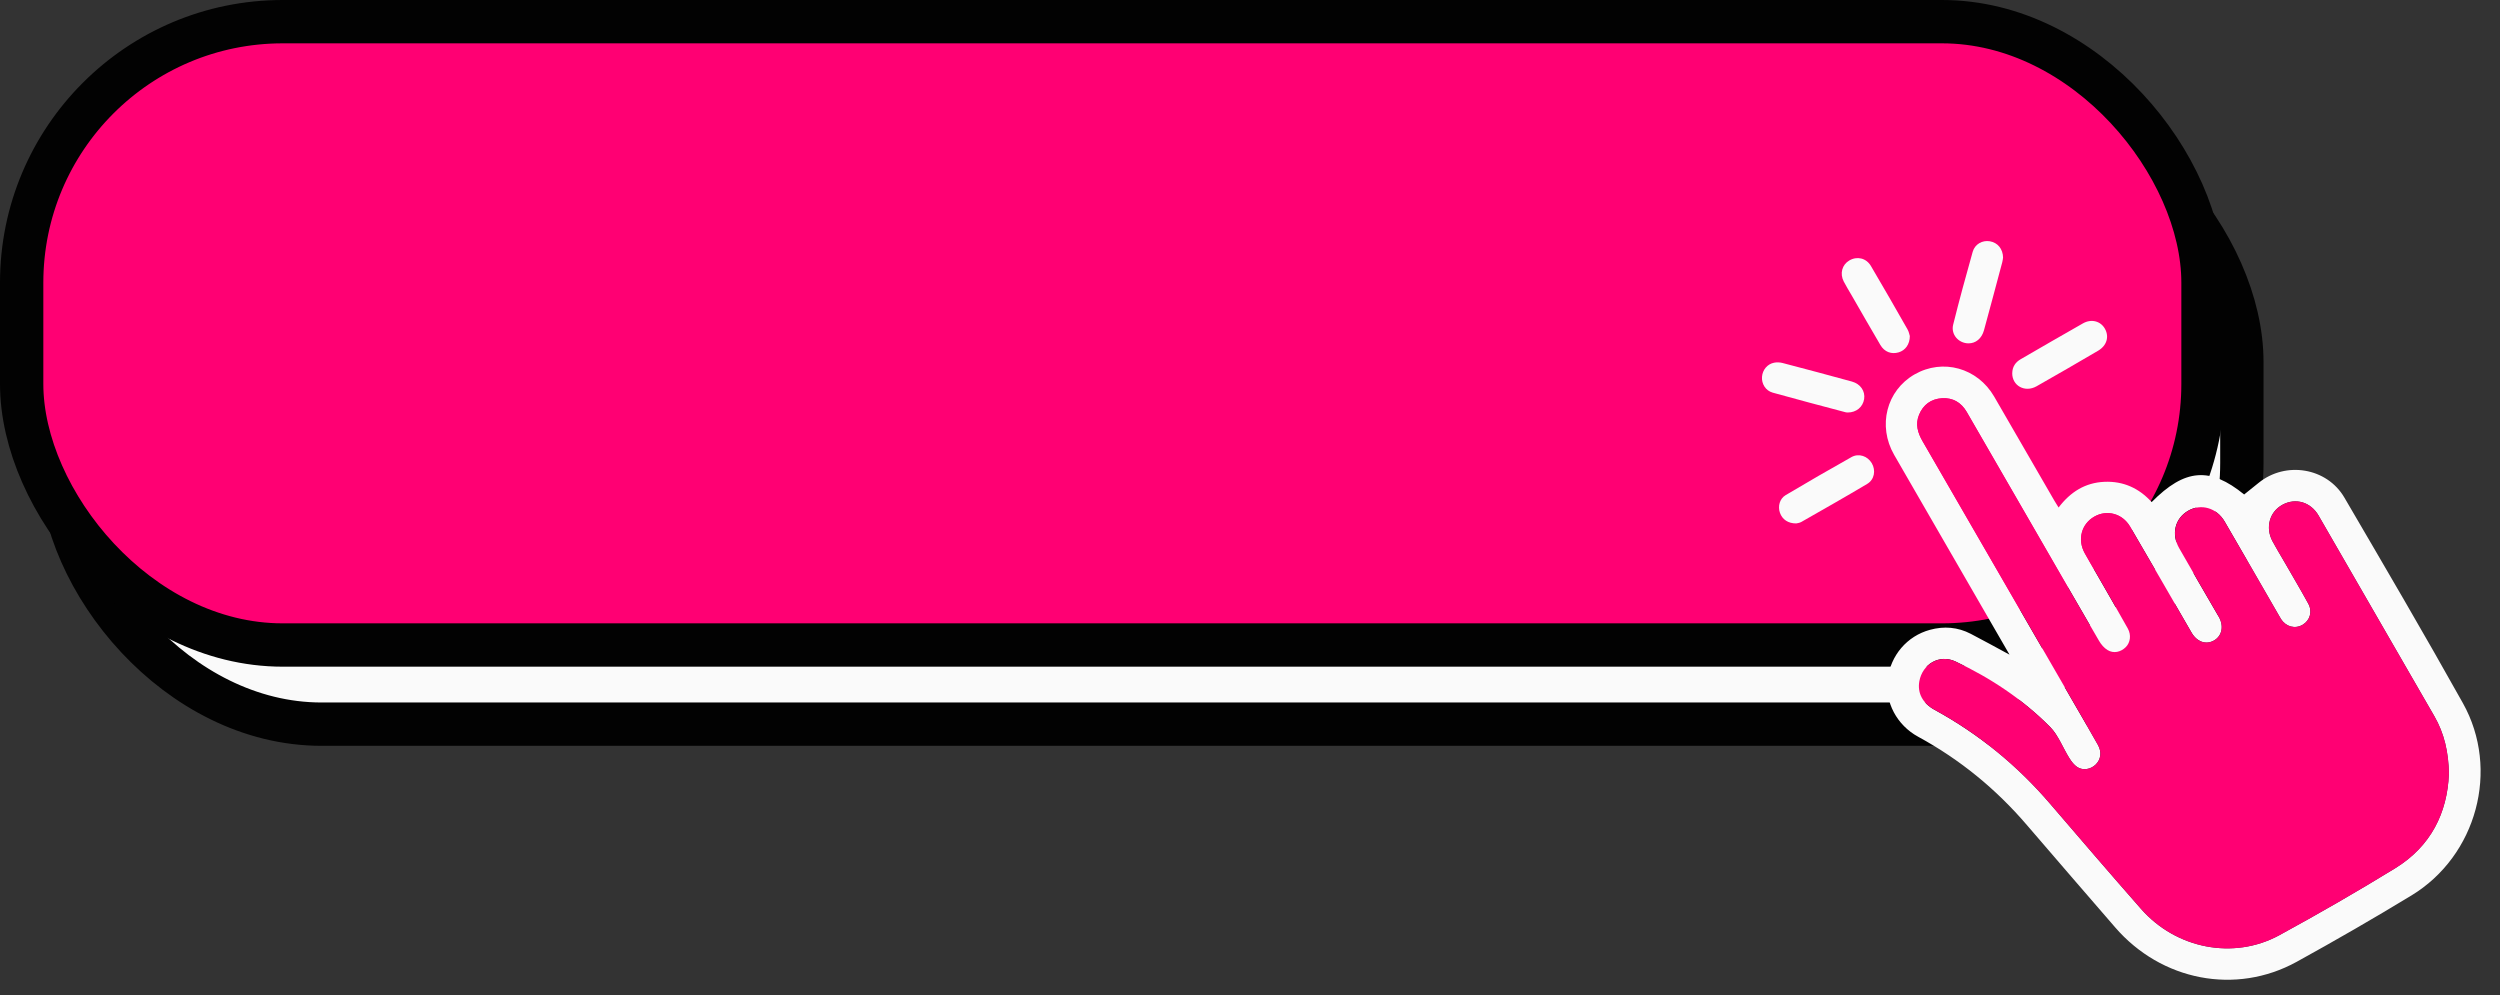
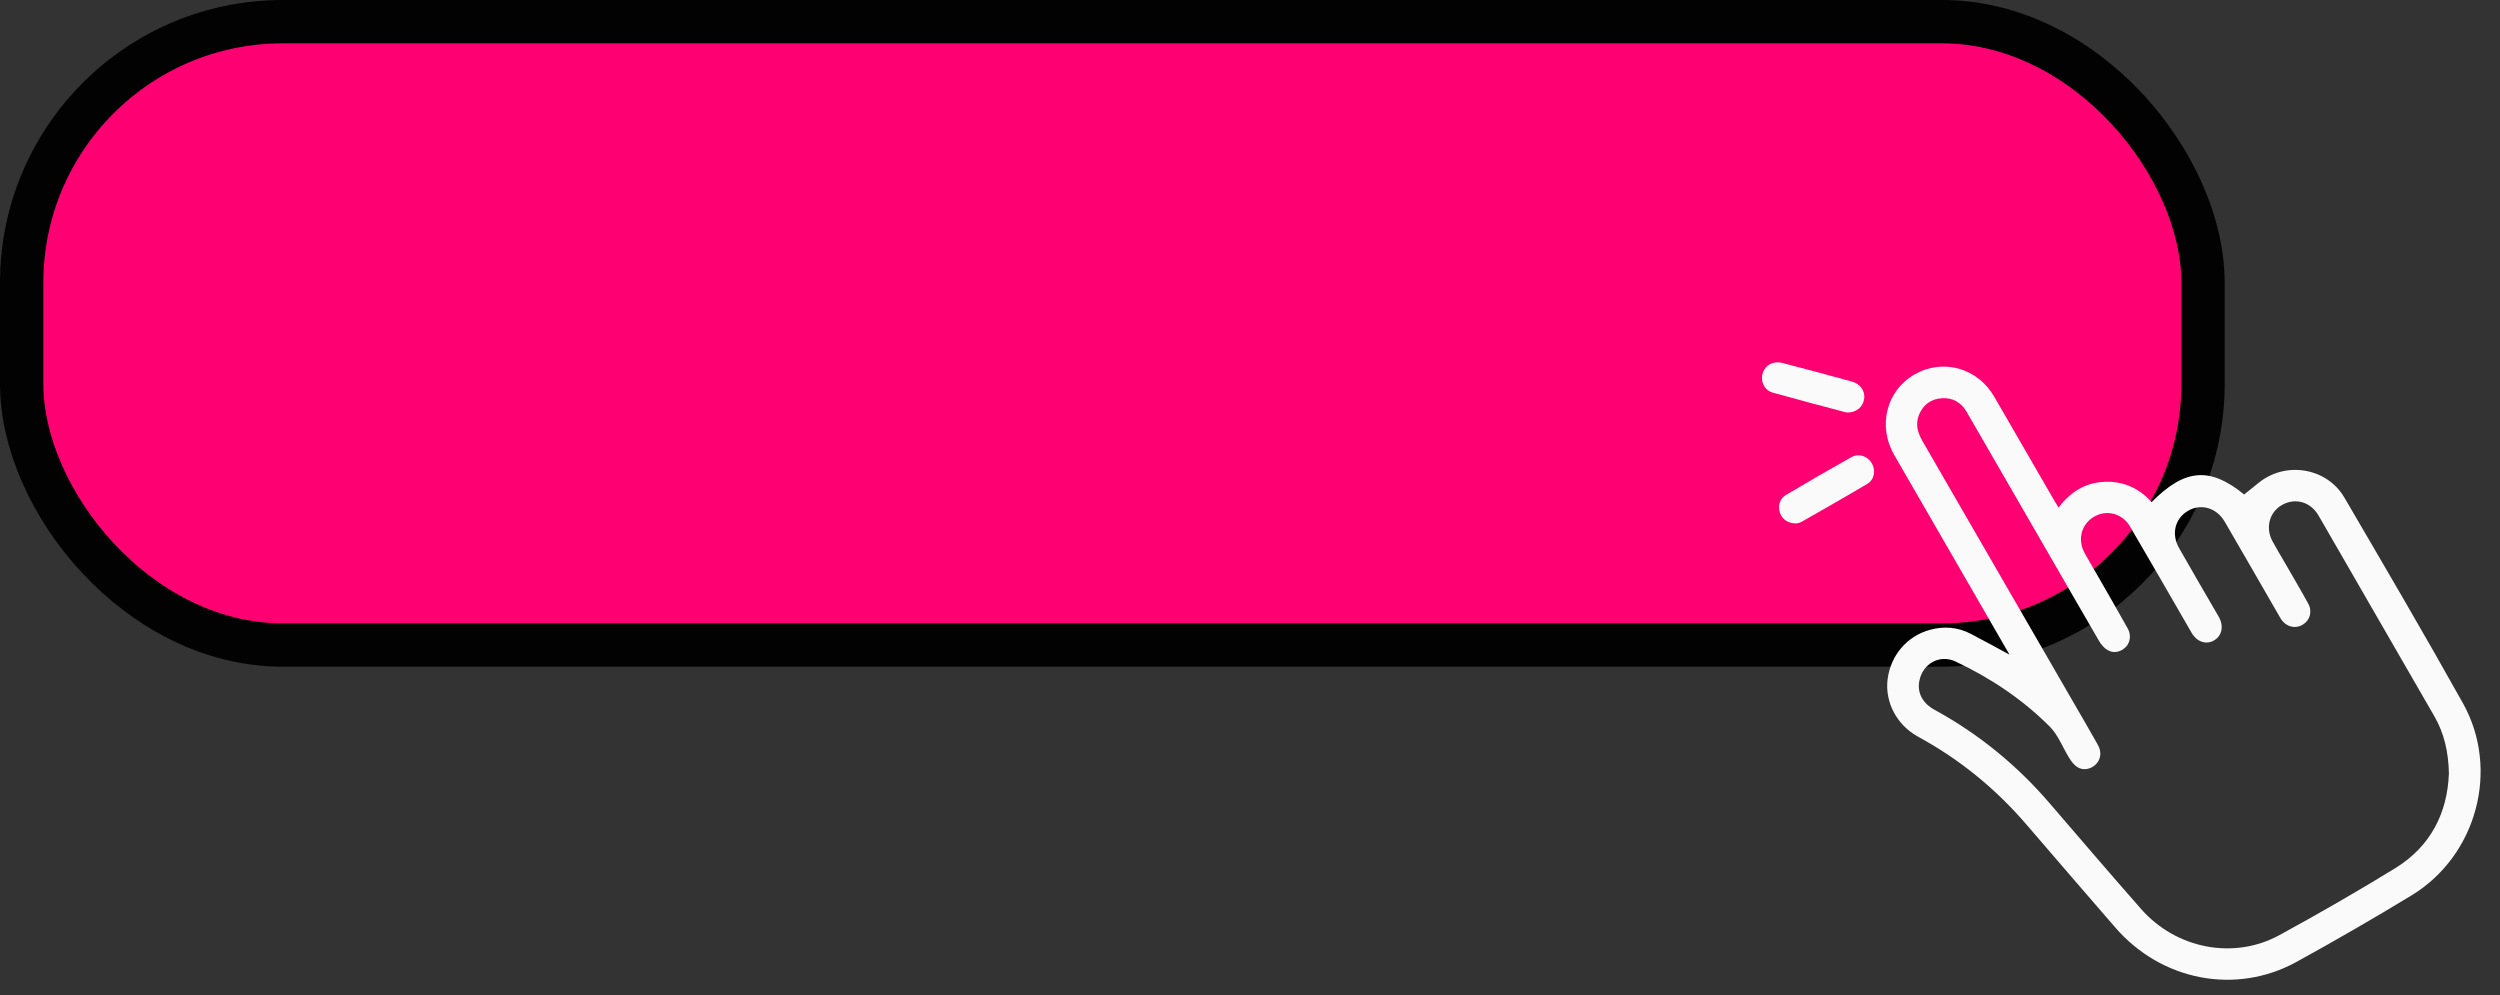
<svg xmlns="http://www.w3.org/2000/svg" data-name="Layer 1" fill="#fafafa" height="321.6" preserveAspectRatio="xMidYMid meet" version="1" viewBox="0.0 0.0 807.7 321.6" width="807.7" zoomAndPan="magnify">
  <rect x="0.0" y="0.0" width="807.7" height="321.6" fill="#333333" stroke="none" />
  <g id="change1_1">
-     <rect height="201.39" rx="84.34" ry="84.34" stroke="#020202" stroke-miterlimit="10" stroke-width="14" width="704.75" x="19.55" y="32.57" />
-   </g>
+     </g>
  <g id="change2_1">
    <rect fill="#ff0073" height="201.39" rx="84.34" ry="84.34" stroke="#020202" stroke-miterlimit="10" stroke-width="14" width="704.75" x="7" y="7" />
  </g>
  <g id="change1_2">
    <path d="M649.22,211.48c-6.99-12.1-13.66-23.65-20.33-35.2-5.64-9.77-11.29-19.53-16.92-29.31-5.41-9.39-2.49-20.82,6.61-26.02,9.11-5.2,20.29-2.11,25.69,7.17,6.52,11.21,12.98,22.45,19.48,33.68,.38,.65,.79,1.29,1.34,2.17,3.8-5.01,8.58-8.03,14.79-8.3,6.12-.27,11.2,2.05,15.28,6.55,10.76-10.91,18.9-11.4,29.88-2.46,1.62-1.3,3.18-2.55,4.73-3.8,8.71-7.04,22-4.88,27.66,4.81,12.89,22.06,25.83,44.11,38.29,66.41,12.01,21.49,4.45,49.33-16.65,62.14-12.19,7.41-24.57,14.54-37.07,21.43-19.69,10.84-43.76,6.11-58.67-11.18-9.47-10.99-19.01-21.92-28.43-32.95-9.99-11.68-21.67-21.24-35.18-28.59-6.91-3.76-10.8-11.2-9.87-18.58,.97-7.72,6.28-13.95,13.69-15.97,4.54-1.24,8.98-.88,13.18,1.3,4,2.07,7.94,4.26,12.5,6.72Zm141.98,38.62c-.13-7.2-1.55-13.2-4.72-18.71-12.45-21.62-24.92-43.23-37.4-64.82-2.54-4.4-7.45-5.82-11.69-3.49-4.16,2.28-5.57,7.33-3.21,11.76,1.23,2.3,2.6,4.52,3.9,6.78,2.56,4.46,5.19,8.88,7.66,13.39,1.41,2.57,.56,5.43-1.79,6.82-2.44,1.45-5.37,.69-7-1.82-.33-.51-.63-1.06-.93-1.59-5.76-9.97-11.48-19.96-17.28-29.91-2.62-4.49-7.7-5.92-11.86-3.46-4.21,2.48-5.44,7.51-2.86,12.03,4.22,7.4,8.49,14.77,12.78,22.13,1.71,2.93,1.15,6.15-1.44,7.67-2.62,1.54-5.59,.52-7.33-2.5-6.6-11.42-13.18-22.87-19.85-34.25-2.49-4.25-7.48-5.55-11.55-3.23-4.17,2.37-5.53,7.39-3.13,11.78,1.29,2.36,2.68,4.65,4.02,6.99,3.32,5.79,6.67,11.57,9.92,17.4,1.17,2.1,.79,4.55-.65,5.98-1.62,1.62-3.92,2.16-5.89,.97-1.12-.67-2.09-1.81-2.75-2.96-7.68-13.2-15.29-26.44-22.93-39.66-6.6-11.43-13.19-22.87-19.81-34.3-1.77-3.06-4.48-4.66-8.01-4.44-3.52,.22-6.07,2.08-7.41,5.37-1.24,3.03-.43,5.79,1.16,8.54,16,27.63,31.96,55.28,47.92,82.93,2.92,5.05,5.86,10.09,8.72,15.17,1.3,2.3,.94,4.72-.74,6.35-1.6,1.54-4.08,2.01-5.94,.79-1.03-.68-1.87-1.79-2.54-2.86-2.12-3.37-3.55-7.39-6.28-10.14-8.84-8.88-19.21-15.78-30.54-21.11-5.13-2.41-10.67,.8-11.67,6.39-.68,3.79,1.06,7.11,4.95,9.24,14.31,7.82,26.7,17.97,37.31,30.35,9.75,11.36,19.5,22.72,29.38,33.97,11.31,12.88,29.9,16.54,44.68,8.49,12.66-6.91,25.19-14.11,37.48-21.66,11.48-7.06,16.8-17.92,17.3-30.39Z" />
  </g>
  <g id="change1_3">
-     <path d="M647.14,83.25c-.04,.27-.09,.89-.25,1.47-1.95,7.32-3.9,14.65-5.9,21.96-.74,2.71-2.68,4.27-5.02,4.25-3.2-.02-5.74-2.87-4.94-6.05,1.96-7.87,4.1-15.7,6.3-23.51,.7-2.5,3.14-3.83,5.55-3.42,2.5,.42,4.23,2.44,4.27,5.3Z" />
-   </g>
+     </g>
  <g id="change1_4">
-     <path d="M617.03,108.55c-.01,2.73-1.47,4.66-3.62,5.29-2.34,.69-4.57-.12-5.9-2.38-3.15-5.34-6.22-10.74-9.32-16.11-.84-1.46-1.74-2.89-2.51-4.39-1.34-2.59-.55-5.43,1.8-6.81,2.49-1.46,5.45-.8,6.98,1.79,4.01,6.79,7.93,13.64,11.83,20.49,.44,.77,.6,1.71,.73,2.11Z" />
-   </g>
+     </g>
  <g id="change1_5">
    <path d="M596.95,133.27c-.13-.01-.44-.01-.73-.09-7.84-2.09-15.7-4.14-23.51-6.33-2.31-.65-3.62-2.88-3.44-5.13,.18-2.22,1.71-4.11,3.91-4.54,.87-.17,1.85-.13,2.71,.09,7.48,1.96,14.96,3.95,22.42,6,2.79,.77,4.35,3.11,3.96,5.64-.4,2.57-2.5,4.36-5.31,4.36Z" />
  </g>
  <g id="change1_6">
-     <path d="M650.12,120.53c.04-2.02,1.01-3.49,2.73-4.48,6.7-3.87,13.37-7.76,20.1-11.57,2.77-1.57,5.76-.73,7.14,1.79,1.4,2.56,.55,5.41-2.23,7.04-6.61,3.87-13.22,7.72-19.89,11.49-3.78,2.13-7.91-.18-7.86-4.27Z" />
-   </g>
+     </g>
  <g id="change1_7">
    <path d="M580.39,169.11c-2.68,.04-4.57-1.28-5.33-3.44-.73-2.07-.1-4.54,1.83-5.69,7.05-4.18,14.13-8.29,21.28-12.3,2.39-1.34,5.24-.31,6.57,1.98,1.35,2.32,.86,5.29-1.5,6.69-7.04,4.2-14.17,8.23-21.28,12.29-.57,.33-1.3,.38-1.57,.46Z" />
  </g>
  <g id="change2_2">
-     <path d="M791.2,250.1c-.5,12.47-5.82,23.33-17.3,30.39-12.29,7.55-24.81,14.75-37.48,21.66-14.77,8.06-33.36,4.39-44.68-8.49-9.88-11.25-19.64-22.6-29.38-33.97-10.61-12.37-23-22.53-37.31-30.35-3.9-2.13-5.63-5.45-4.95-9.24,1-5.59,6.54-8.8,11.67-6.39,11.34,5.33,21.71,12.22,30.54,21.11,2.73,2.74,4.16,6.76,6.28,10.14,.67,1.07,1.51,2.18,2.54,2.86,1.86,1.22,4.34,.76,5.94-.79,1.68-1.62,2.04-4.04,.74-6.35-2.86-5.08-5.81-10.12-8.72-15.17-15.97-27.65-31.92-55.3-47.92-82.93-1.59-2.75-2.39-5.51-1.16-8.54,1.34-3.28,3.89-5.15,7.41-5.37,3.53-.22,6.23,1.38,8.01,4.44,6.61,11.43,13.21,22.86,19.81,34.3,7.63,13.23,15.24,26.47,22.93,39.66,.67,1.15,1.64,2.29,2.75,2.96,1.97,1.19,4.27,.65,5.89-.97,1.43-1.43,1.82-3.88,.65-5.98-3.25-5.83-6.6-11.61-9.92-17.4-1.33-2.33-2.73-4.63-4.02-6.99-2.4-4.39-1.04-9.41,3.13-11.78,4.07-2.32,9.06-1.02,11.55,3.23,6.67,11.39,13.25,22.83,19.85,34.25,1.74,3.01,4.71,4.04,7.33,2.5,2.58-1.52,3.14-4.74,1.44-7.67-4.29-7.36-8.55-14.73-12.78-22.13-2.59-4.53-1.35-9.55,2.86-12.03,4.17-2.46,9.25-1.03,11.86,3.46,5.79,9.95,11.52,19.94,17.28,29.91,.31,.53,.6,1.07,.93,1.59,1.63,2.52,4.56,3.27,7,1.82,2.34-1.39,3.2-4.25,1.79-6.82-2.47-4.51-5.1-8.93-7.66-13.39-1.3-2.26-2.68-4.48-3.9-6.78-2.37-4.43-.96-9.48,3.21-11.76,4.24-2.33,9.14-.91,11.69,3.49,12.49,21.6,24.95,43.21,37.4,64.82,3.18,5.51,4.59,11.51,4.72,18.71Z" fill="#ff0073" />
-   </g>
+     </g>
</svg>